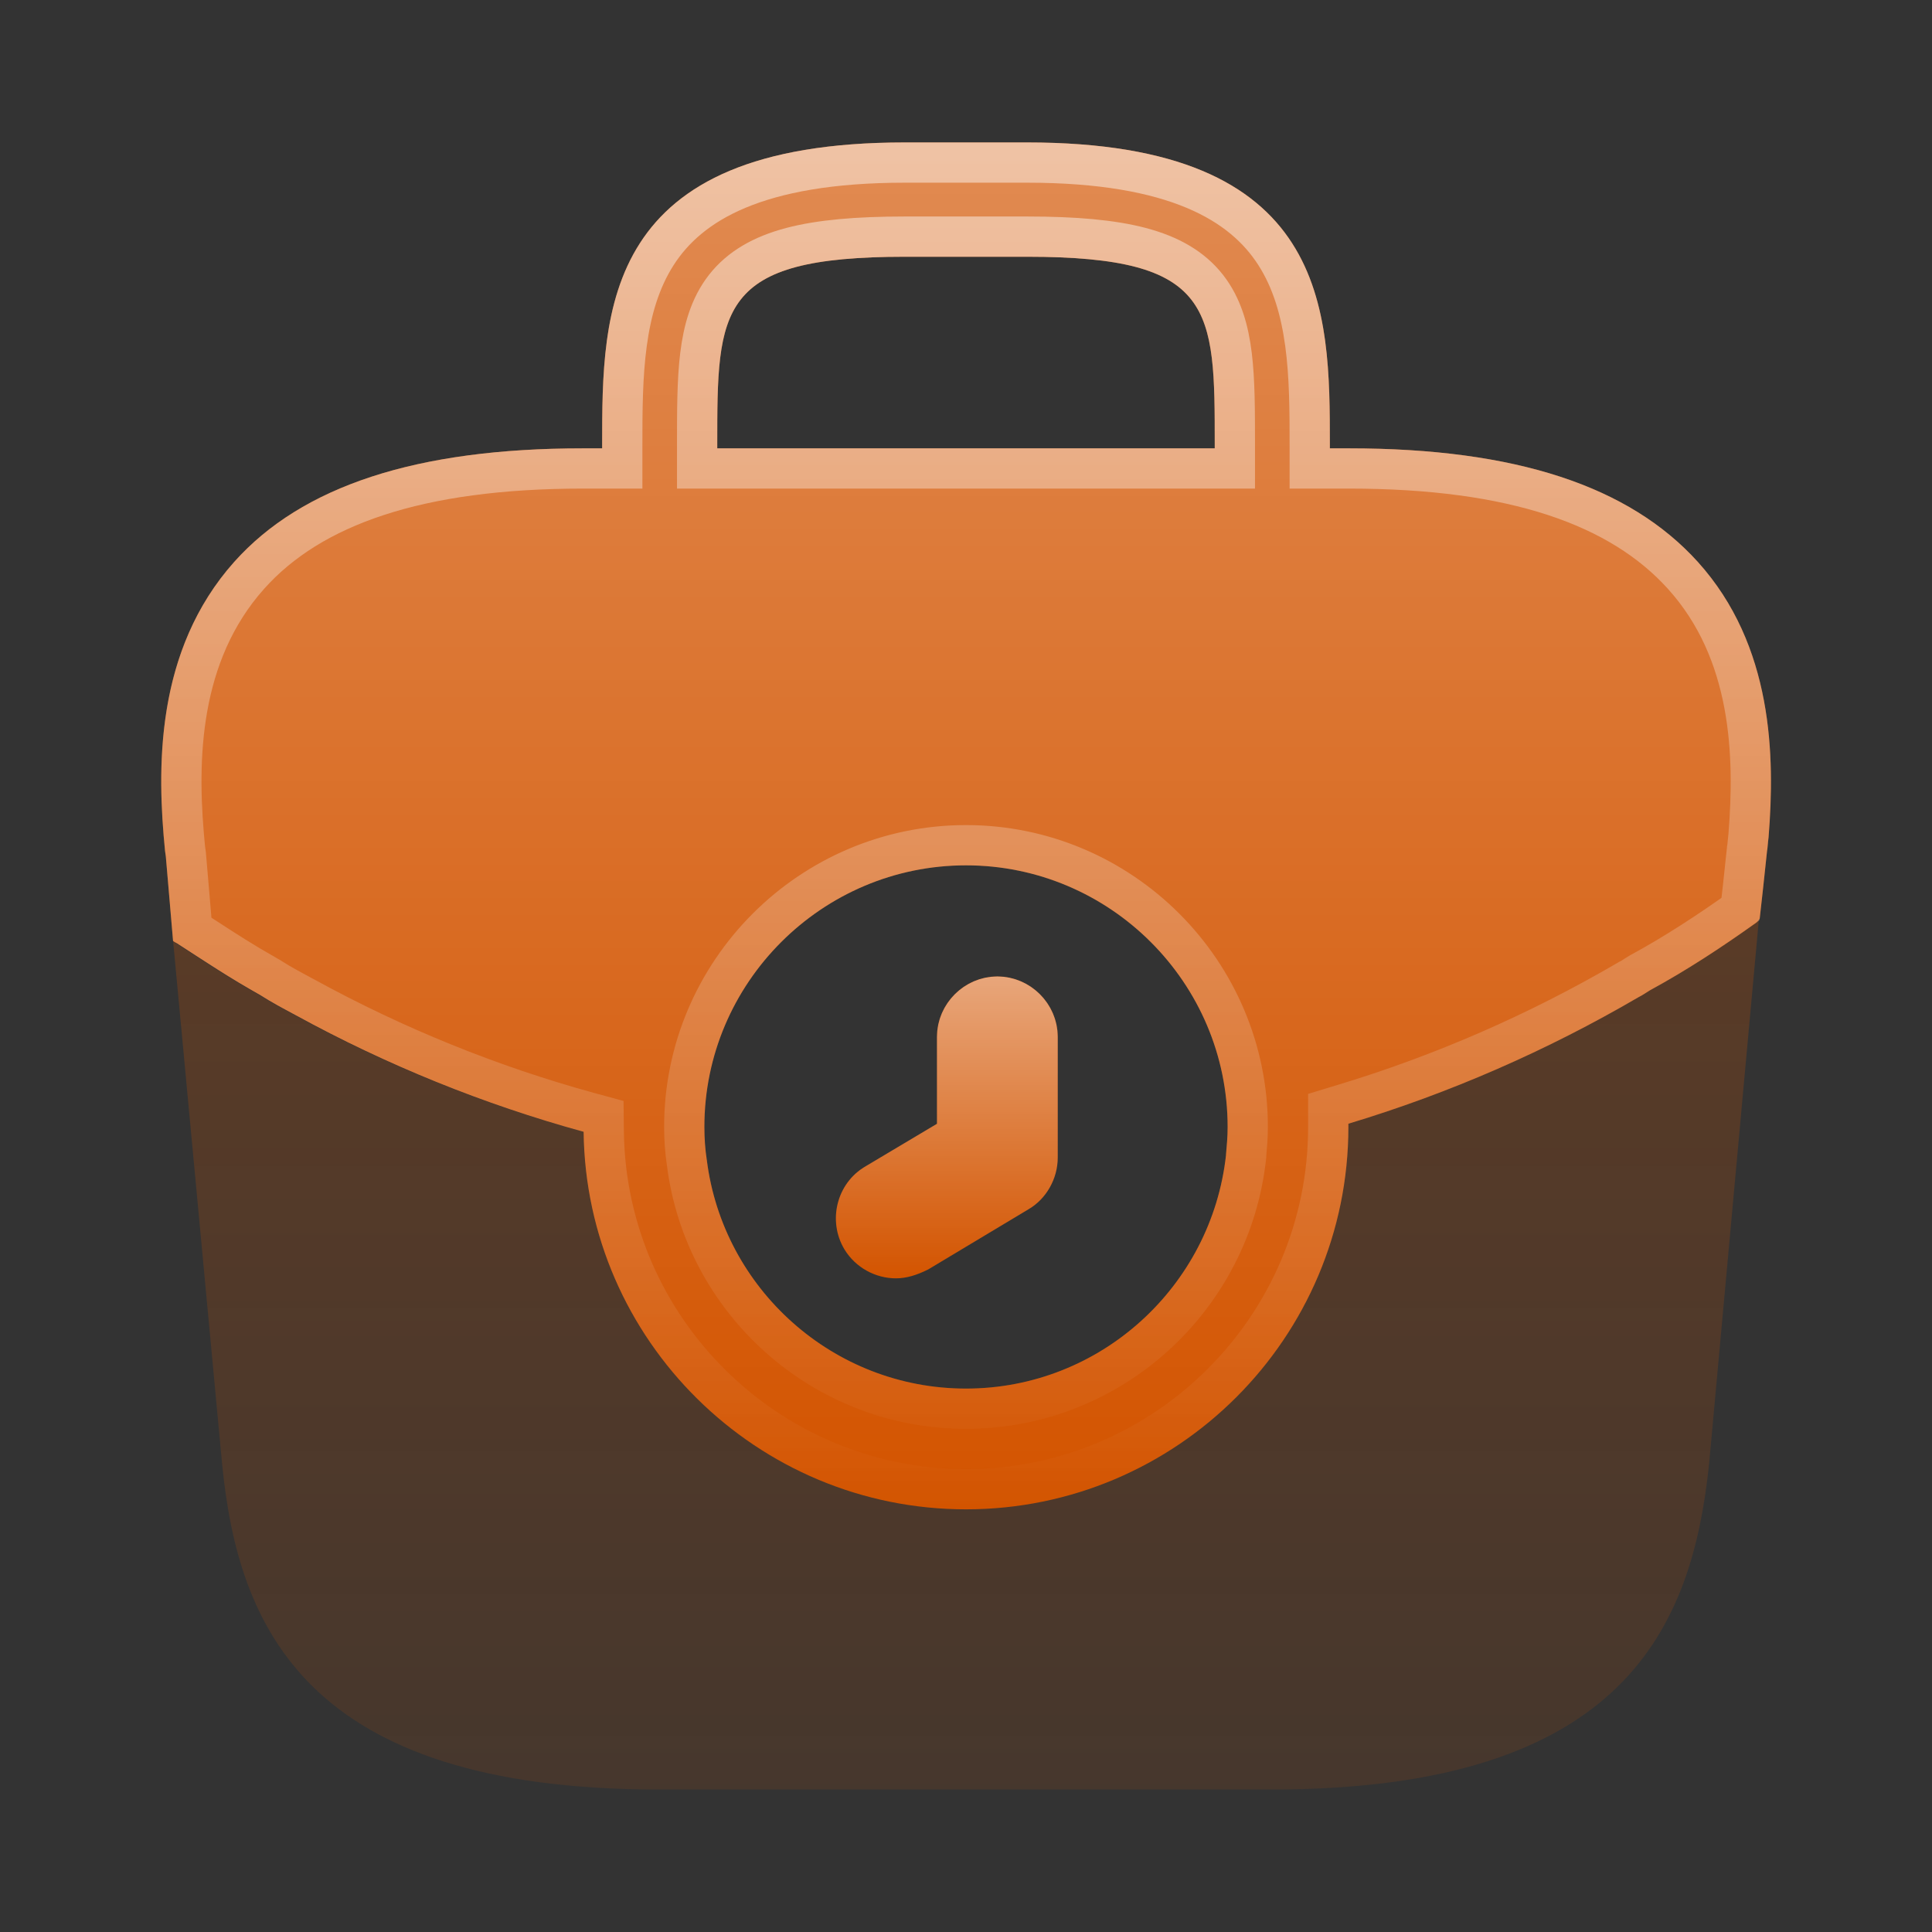
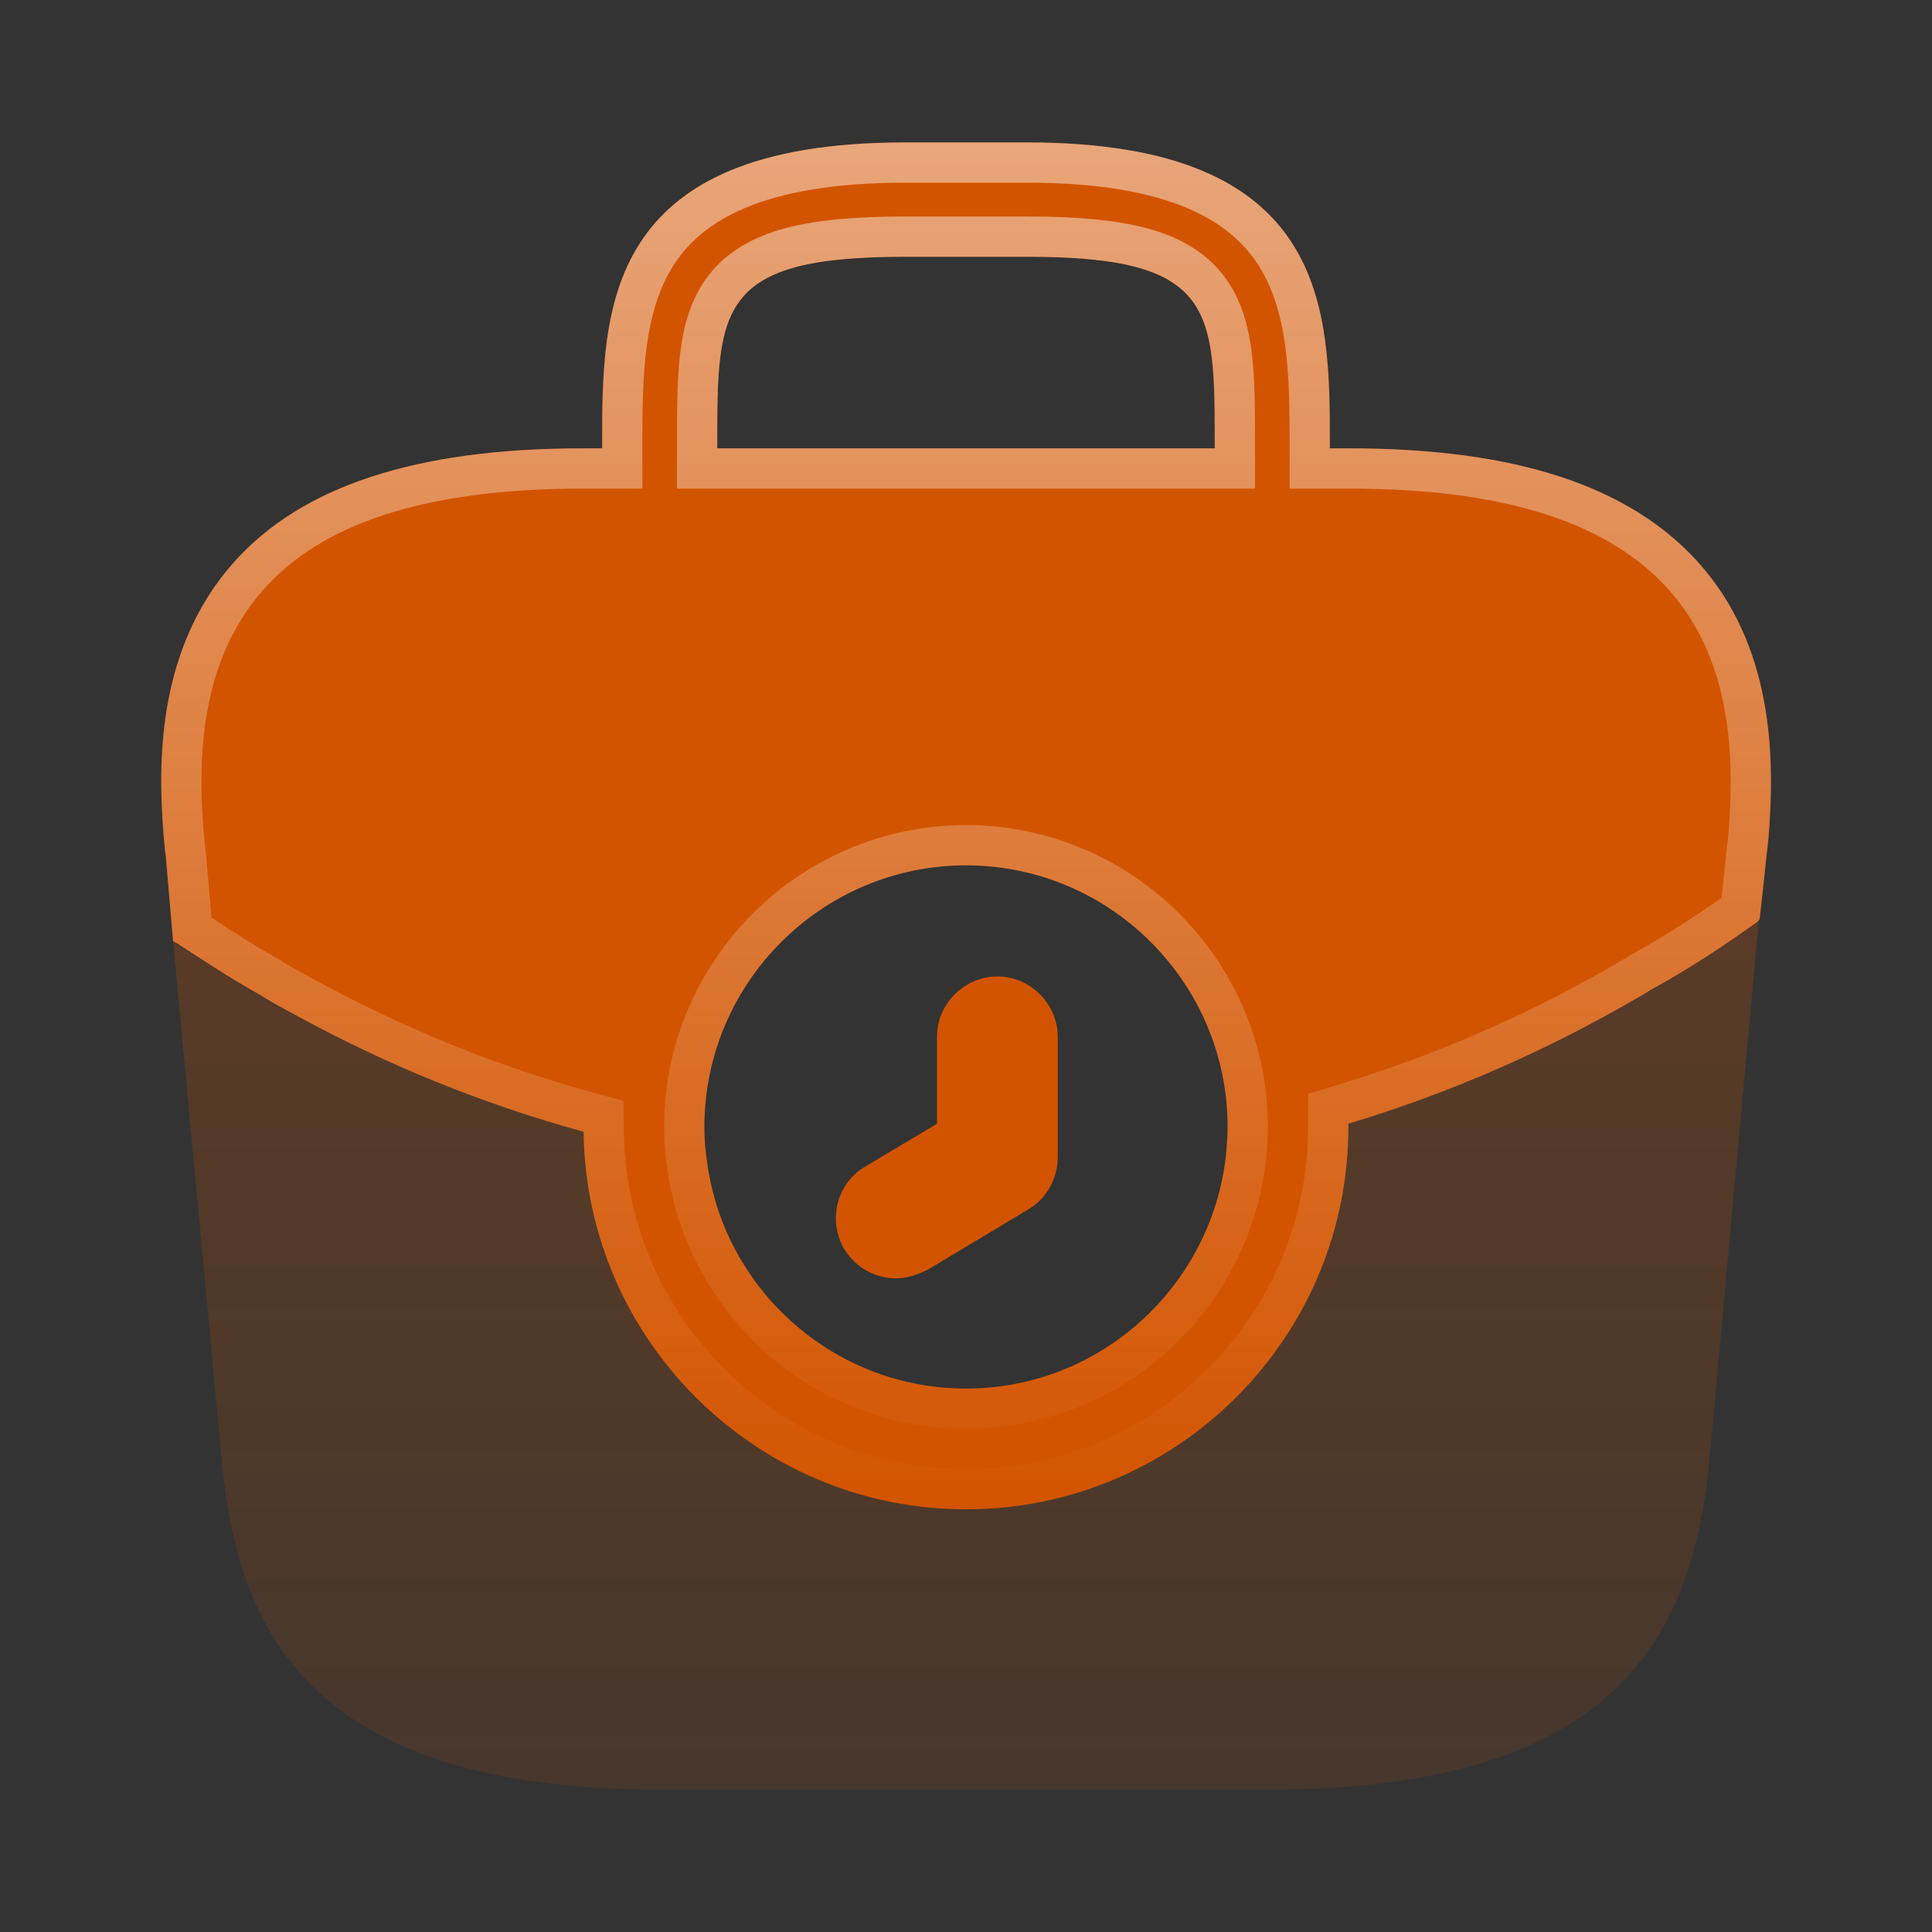
<svg xmlns="http://www.w3.org/2000/svg" width="48" height="48" viewBox="0 0 48 48" fill="none">
  <rect x="0" y="0" width="48" height="48" fill="#333333" stroke="none" />
  <path d="M22.259 31.76C21.759 31.76 21.259 31.5 20.98 31.04C20.559 30.34 20.779 29.4 21.5 28.98L23.279 27.92V25.76C23.279 24.94 23.959 24.26 24.779 24.26C25.599 24.26 26.279 24.94 26.279 25.76V28.76C26.279 29.28 26 29.78 25.559 30.04L23.059 31.54C22.779 31.68 22.52 31.76 22.259 31.76Z" fill="#D35400" />
-   <path d="M24.779 25.01C25.185 25.01 25.529 25.354 25.529 25.76V28.76C25.529 29.022 25.383 29.273 25.178 29.395L25.174 29.396L22.706 30.877C22.496 30.98 22.36 31.01 22.26 31.01C22.011 31.01 21.759 30.877 21.62 30.649C21.412 30.297 21.531 29.83 21.877 29.628H21.878L21.883 29.624L23.663 28.564L24.029 28.346V25.76C24.029 25.354 24.374 25.01 24.779 25.01Z" stroke="url(#paint0_linear_490_788)" stroke-opacity="0.48" stroke-width="1.5" />
-   <path d="M43.701 22.82L42.461 36.38C42.041 40.38 40.401 44.46 31.601 44.46H16.361C7.561 44.46 5.921 40.38 5.521 36.4L4.301 23.38C4.321 23.4 4.341 23.42 4.381 23.44C5.061 23.88 5.721 24.32 6.441 24.72C6.721 24.9 7.021 25.06 7.321 25.22C9.581 26.46 12.001 27.44 14.501 28.12C15.501 28.42 16.521 28.64 17.561 28.82C17.961 32.02 20.701 34.5 24.001 34.5C27.341 34.5 30.101 31.96 30.461 28.7V28.68C31.481 28.48 32.501 28.22 33.501 27.92C36.001 27.14 38.421 26.1 40.681 24.78C40.801 24.72 40.901 24.66 40.981 24.6C41.901 24.1 42.781 23.52 43.621 22.92C43.661 22.9 43.681 22.86 43.701 22.82Z" fill="url(#paint1_linear_490_788)" fill-opacity="0.24" />
+   <path d="M43.701 22.82L42.461 36.38C42.041 40.38 40.401 44.46 31.601 44.46H16.361C7.561 44.46 5.921 40.38 5.521 36.4L4.301 23.38C4.321 23.4 4.341 23.42 4.381 23.44C5.061 23.88 5.721 24.32 6.441 24.72C6.721 24.9 7.021 25.06 7.321 25.22C9.581 26.46 12.001 27.44 14.501 28.12C15.501 28.42 16.521 28.64 17.561 28.82C17.961 32.02 20.701 34.5 24.001 34.5C27.341 34.5 30.101 31.96 30.461 28.7V28.68C31.481 28.48 32.501 28.22 33.501 27.92C40.801 24.72 40.901 24.66 40.981 24.6C41.901 24.1 42.781 23.52 43.621 22.92C43.661 22.9 43.681 22.86 43.701 22.82Z" fill="url(#paint1_linear_490_788)" fill-opacity="0.24" />
  <path d="M42.18 13.959C40.48 12.079 37.66 11.139 33.52 11.139H33.04V11.059C33.04 7.699 33.04 3.539 25.52 3.539H22.48C14.96 3.539 14.96 7.699 14.96 11.059V11.139H14.48C10.34 11.139 7.5 12.079 5.82 13.959C3.84 16.179 3.9 19.119 4.1 21.139L4.12 21.279L4.3 23.379C4.32 23.399 4.36 23.419 4.4 23.439C5.08 23.879 5.74 24.319 6.46 24.719C6.74 24.899 7.04 25.059 7.34 25.219C9.6 26.459 12.02 27.439 14.5 28.119C14.56 33.299 18.8 37.499 24 37.499C29.24 37.499 33.5 33.239 33.5 27.999V27.919C36.02 27.159 38.44 26.099 40.7 24.779C40.82 24.719 40.9 24.659 41 24.599C41.92 24.099 42.8 23.519 43.64 22.919C43.66 22.899 43.7 22.859 43.72 22.819L43.8 22.099L43.9 21.159C43.92 21.039 43.92 20.939 43.94 20.799C44.1 18.799 44.06 16.039 42.18 13.959ZM17.82 11.059C17.82 7.659 17.82 6.379 22.48 6.379H25.52C30.18 6.379 30.18 7.659 30.18 11.059V11.139H17.82V11.059ZM24 34.499C20.7 34.499 17.96 32.019 17.56 28.819C17.52 28.559 17.5 28.279 17.5 27.999C17.5 24.419 20.42 21.499 24 21.499C27.58 21.499 30.5 24.419 30.5 27.999C30.5 28.239 30.48 28.459 30.46 28.679V28.699C30.1 31.959 27.34 34.499 24 34.499Z" fill="#D35400" />
-   <path d="M42.18 13.959C40.48 12.079 37.66 11.139 33.52 11.139H33.04V11.059C33.04 7.699 33.04 3.539 25.52 3.539H22.48C14.96 3.539 14.96 7.699 14.96 11.059V11.139H14.48C10.34 11.139 7.5 12.079 5.82 13.959C3.84 16.179 3.9 19.119 4.1 21.139L4.12 21.279L4.3 23.379C4.32 23.399 4.36 23.419 4.4 23.439C5.08 23.879 5.74 24.319 6.46 24.719C6.74 24.899 7.04 25.059 7.34 25.219C9.6 26.459 12.02 27.439 14.5 28.119C14.56 33.299 18.8 37.499 24 37.499C29.24 37.499 33.5 33.239 33.5 27.999V27.919C36.02 27.159 38.44 26.099 40.7 24.779C40.82 24.719 40.9 24.659 41 24.599C41.92 24.099 42.8 23.519 43.64 22.919C43.66 22.899 43.7 22.859 43.72 22.819L43.8 22.099L43.9 21.159C43.92 21.039 43.92 20.939 43.94 20.799C44.1 18.799 44.06 16.039 42.18 13.959ZM17.82 11.059C17.82 7.659 17.82 6.379 22.48 6.379H25.52C30.18 6.379 30.18 7.659 30.18 11.059V11.139H17.82V11.059ZM24 34.499C20.7 34.499 17.96 32.019 17.56 28.819C17.52 28.559 17.5 28.279 17.5 27.999C17.5 24.419 20.42 21.499 24 21.499C27.58 21.499 30.5 24.419 30.5 27.999C30.5 28.239 30.48 28.459 30.46 28.679V28.699C30.1 31.959 27.34 34.499 24 34.499Z" fill="url(#paint2_linear_490_788)" fill-opacity="0.32" />
  <path d="M22.48 4.039H25.52C29.196 4.039 30.87 5.052 31.68 6.31C32.526 7.624 32.54 9.344 32.54 11.059V11.639H33.52C37.601 11.639 40.248 12.567 41.81 14.294C43.539 16.208 43.6 18.777 43.441 20.759C43.432 20.832 43.426 20.895 43.422 20.943C43.417 21.001 43.414 21.039 43.407 21.077L43.404 21.092L43.403 21.106L43.303 22.044L43.242 22.586C42.445 23.152 41.619 23.694 40.762 24.16L40.752 24.165L40.743 24.17C40.591 24.261 40.578 24.281 40.477 24.332L40.462 24.339L40.448 24.348C38.222 25.648 35.837 26.692 33.355 27.44L33 27.548V27.999C33 32.963 28.964 36.999 24 36.999C19.074 36.999 15.057 33.019 15 28.113L14.996 27.736L14.632 27.637C12.19 26.967 9.807 26.001 7.581 24.78L7.575 24.778L7.137 24.54C6.996 24.461 6.86 24.382 6.73 24.299L6.717 24.29L6.703 24.282L6.187 23.983C5.712 23.698 5.254 23.397 4.776 23.087L4.618 21.236L4.617 21.223L4.615 21.208L4.597 21.08C4.405 19.134 4.372 16.506 6.027 14.485L6.193 14.292C7.734 12.569 10.398 11.639 14.48 11.639H15.46V11.059C15.46 9.344 15.474 7.624 16.32 6.31C17.13 5.052 18.805 4.039 22.48 4.039ZM24 20.999C20.144 20.999 17 24.143 17 27.999C17 28.297 17.021 28.597 17.064 28.88V28.881C17.494 32.328 20.445 34.999 24 34.999C27.599 34.999 30.57 32.263 30.957 28.754L30.96 28.727V28.699C30.979 28.488 31 28.255 31 27.999C31 24.143 27.856 20.999 24 20.999ZM22.48 5.879C21.3 5.879 20.375 5.959 19.658 6.148C18.933 6.34 18.387 6.653 18.009 7.136C17.637 7.611 17.474 8.194 17.396 8.833C17.319 9.468 17.32 10.219 17.32 11.059V11.639H30.68V11.059C30.68 10.219 30.681 9.468 30.604 8.833C30.526 8.194 30.363 7.611 29.991 7.136C29.613 6.653 29.067 6.34 28.342 6.148C27.625 5.959 26.701 5.879 25.52 5.879H22.48Z" stroke="url(#paint3_linear_490_788)" stroke-opacity="0.48" />
  <defs>
    <linearGradient id="paint0_linear_490_788" x1="21.71" y1="24.26" x2="21.71" y2="31.76" gradientUnits="userSpaceOnUse">
      <stop stop-color="white" />
      <stop offset="1" stop-color="white" stop-opacity="0" />
    </linearGradient>
    <linearGradient id="paint1_linear_490_788" x1="11.034" y1="22.82" x2="11.034" y2="44.46" gradientUnits="userSpaceOnUse">
      <stop stop-color="#D35400" />
      <stop offset="1" stop-color="#D35400" stop-opacity="0.5" />
    </linearGradient>
    <linearGradient id="paint2_linear_490_788" x1="10.841" y1="3.539" x2="10.841" y2="37.499" gradientUnits="userSpaceOnUse">
      <stop stop-color="white" />
      <stop offset="1" stop-color="white" stop-opacity="0" />
    </linearGradient>
    <linearGradient id="paint3_linear_490_788" x1="10.841" y1="3.539" x2="10.841" y2="37.499" gradientUnits="userSpaceOnUse">
      <stop stop-color="white" />
      <stop offset="1" stop-color="white" stop-opacity="0" />
    </linearGradient>
  </defs>
</svg>